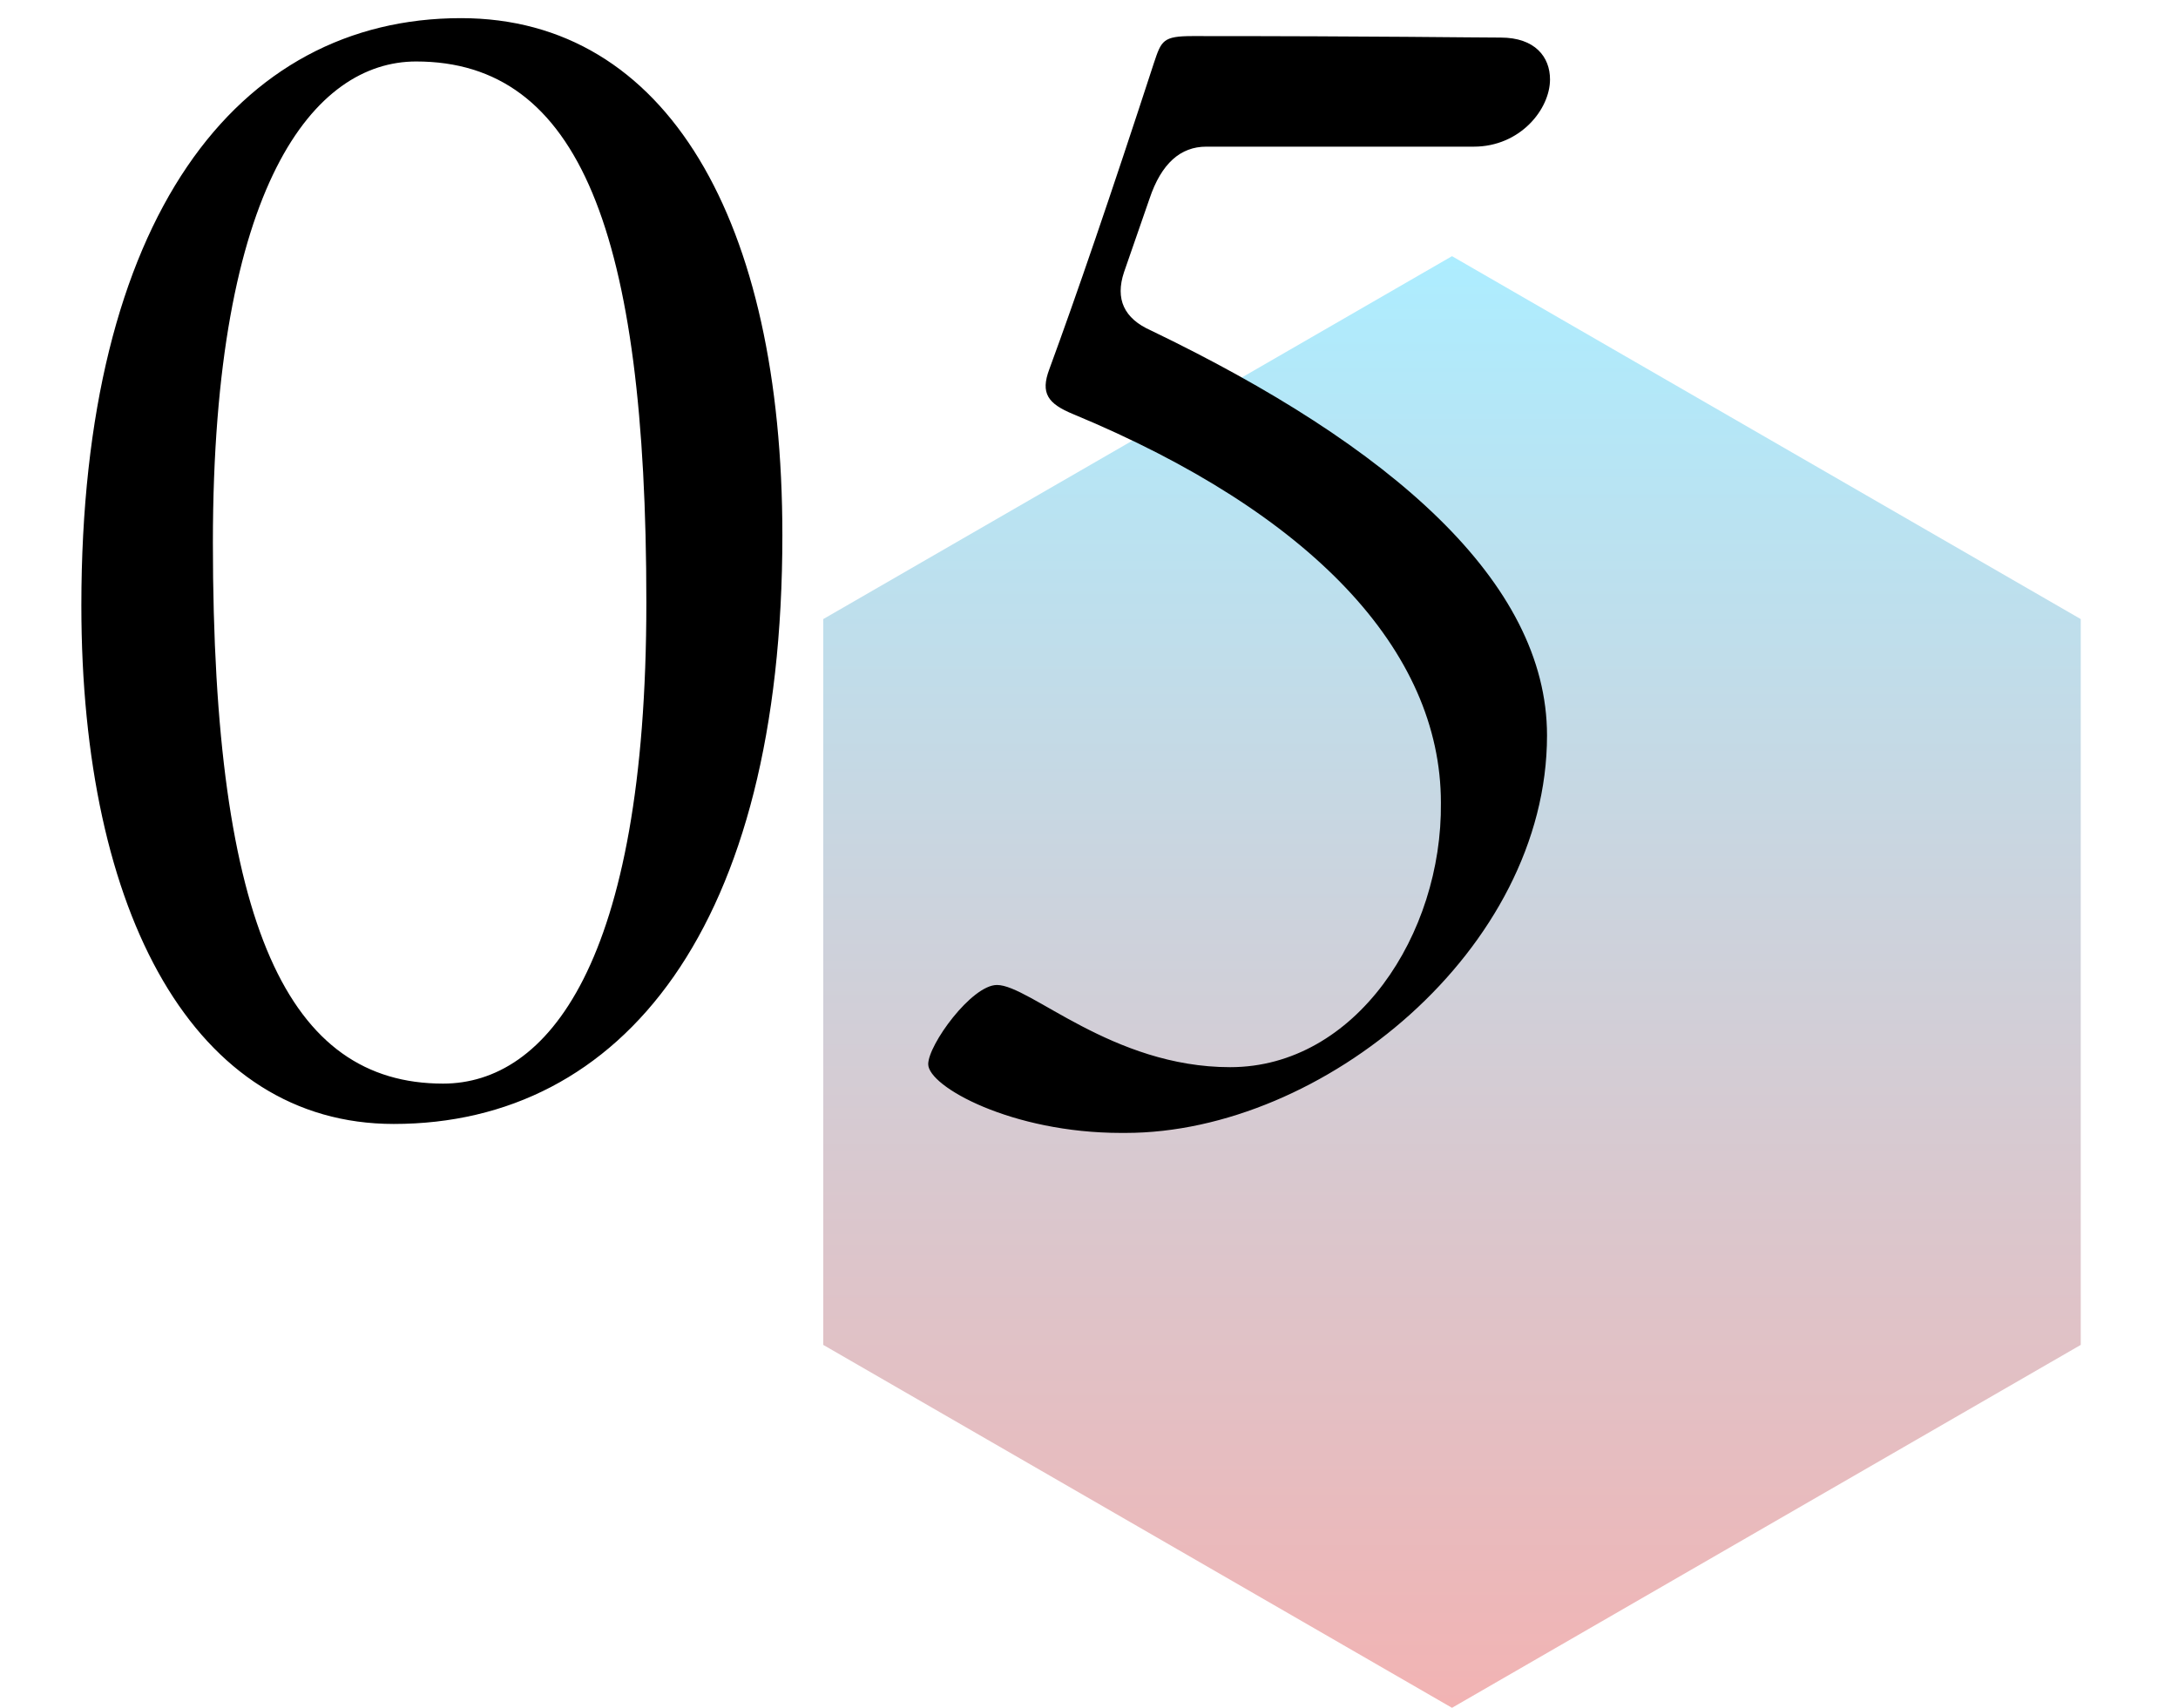
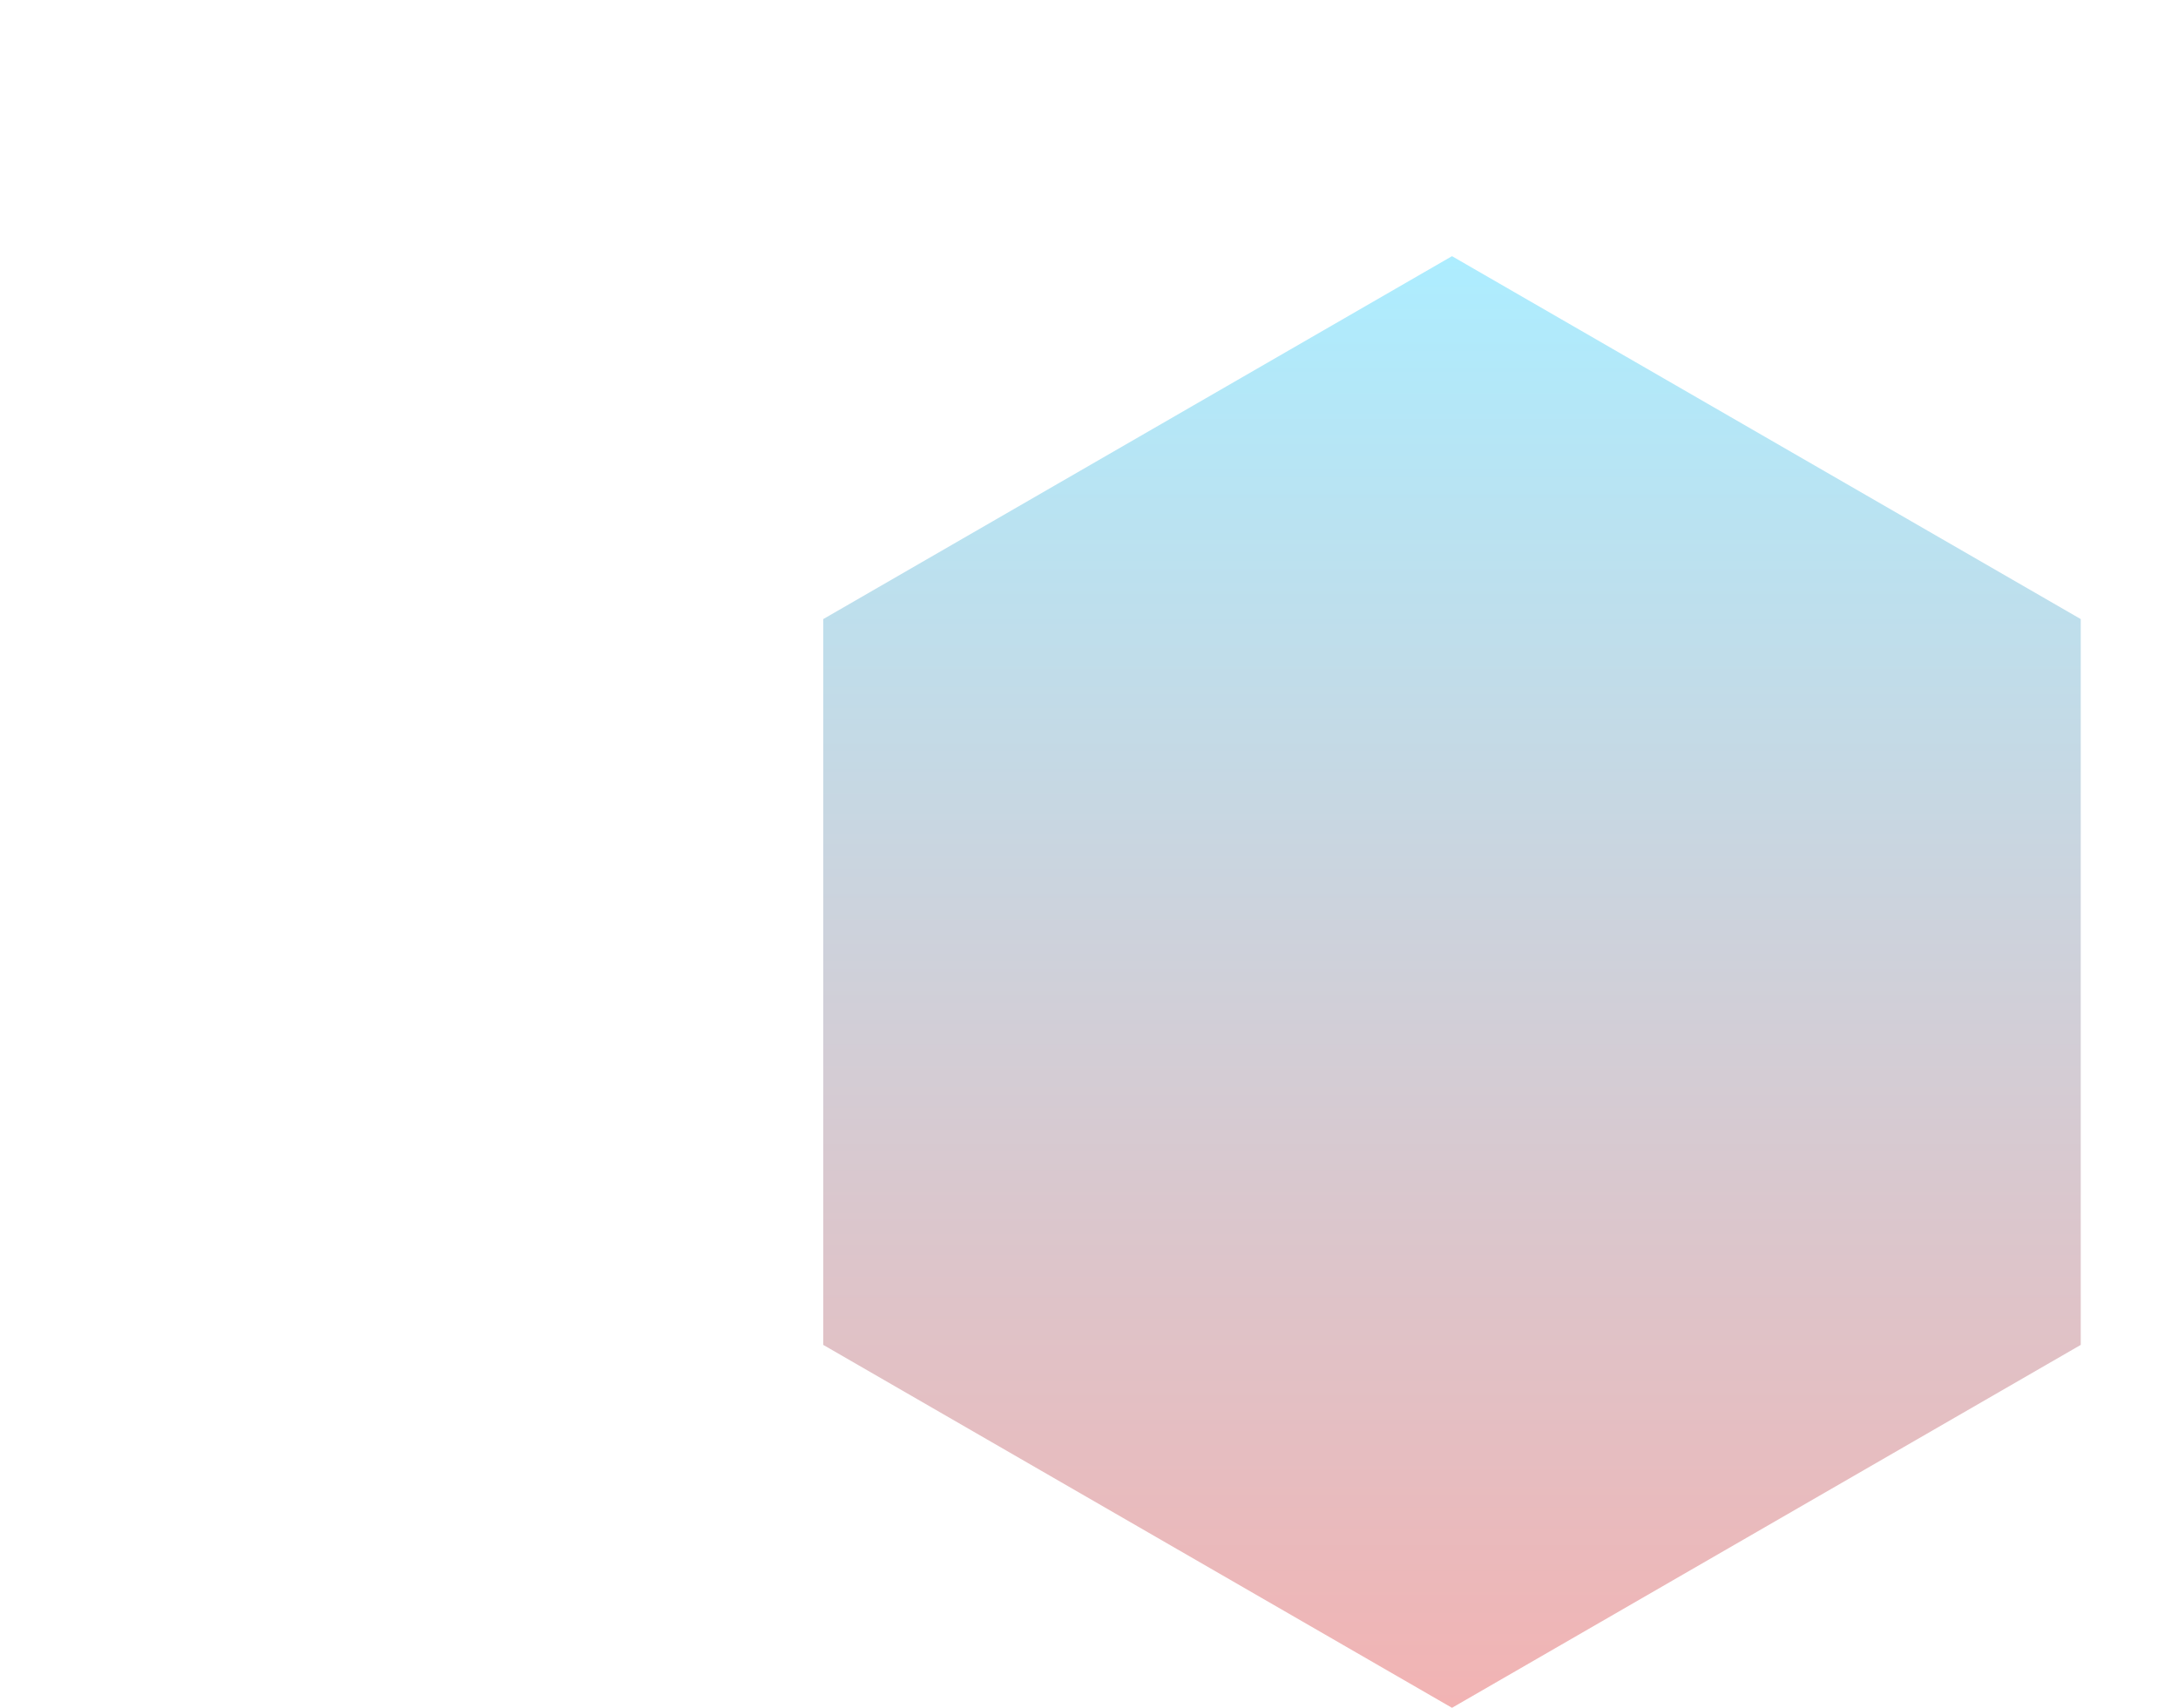
<svg xmlns="http://www.w3.org/2000/svg" width="102" height="80" viewBox="0 0 102 80" fill="none">
  <path d="M68 12L97.445 29V63L68 80L38.555 63V29L68 12Z" fill="url(#paint0_linear_2212_410)" />
-   <path d="M18.44 52.65C9.13 52.65 3.81 42.85 3.81 28.36C3.81 10.23 11.09 0.85 21.59 0.85C31.25 0.85 36.64 10.37 36.64 25.07C36.64 43.41 29.15 52.65 18.44 52.65ZM20.75 50.76C25.58 50.76 30.27 45.23 30.27 28.22C30.27 10.86 27.12 2.88 19.49 2.88C14.73 2.88 9.97 8.62 9.97 25.42C9.97 43.48 13.54 50.76 20.75 50.76ZM52.71 53.07H52.5C47.39 53.07 43.47 50.9 43.47 49.85C43.47 48.94 45.5 46.14 46.69 46.14C48.23 46.14 52.08 49.99 57.61 49.99C63.49 49.99 67.55 43.76 67.48 37.6C67.48 30.46 61.39 24.02 50.26 19.4C49.07 18.91 48.72 18.42 49.14 17.3C50.4 13.87 52.01 9.18 54.04 2.95C54.39 1.9 54.46 1.69 55.86 1.69C64.61 1.69 68.95 1.76 70.28 1.76C71.89 1.76 72.59 2.67 72.59 3.72C72.59 5.12 71.19 6.87 69.02 6.87H56.49C55.3 6.87 54.39 7.64 53.83 9.32L52.64 12.75C52.22 14.01 52.64 14.92 53.9 15.48C65.1 20.87 72.45 27.24 72.45 34.45C72.45 44.46 61.95 53.07 52.71 53.07Z" fill="black" />
  <defs>
    <linearGradient id="paint0_linear_2212_410" x1="68" y1="12" x2="68" y2="80" gradientUnits="userSpaceOnUse">
      <stop stop-color="#ADEDFF" />
      <stop offset="1" stop-color="#F2B3B3" />
    </linearGradient>
  </defs>
</svg>